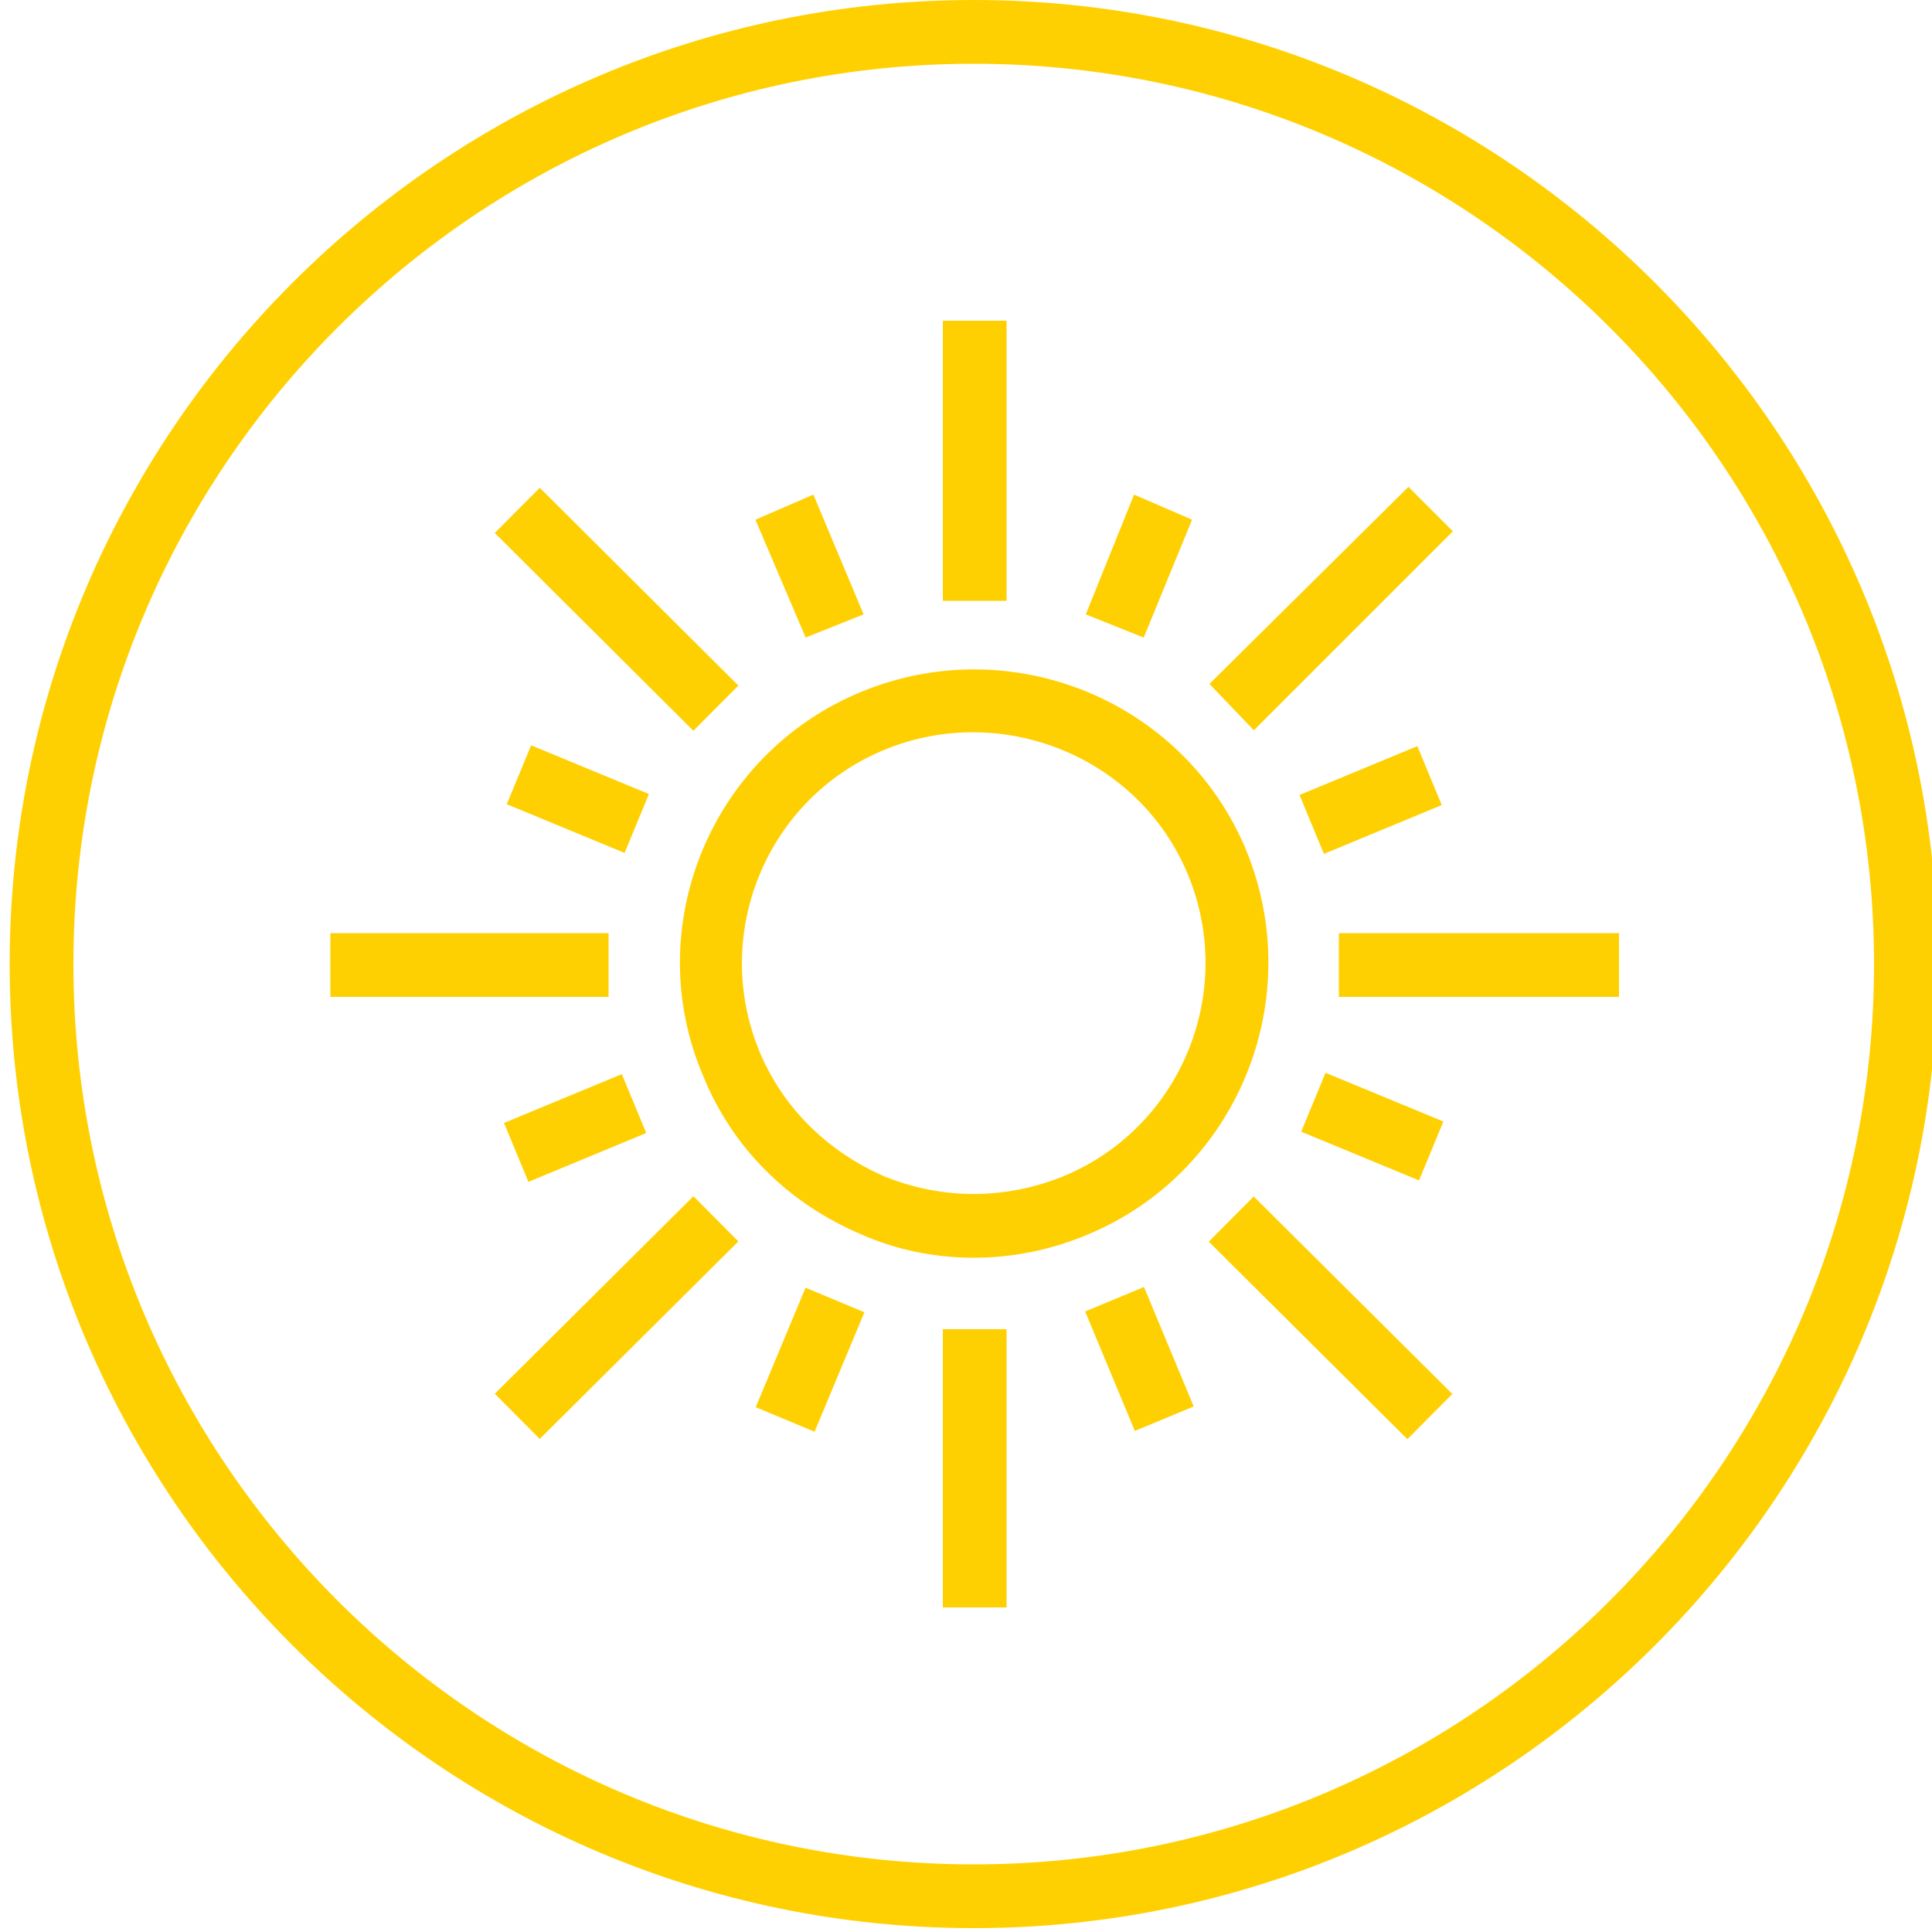
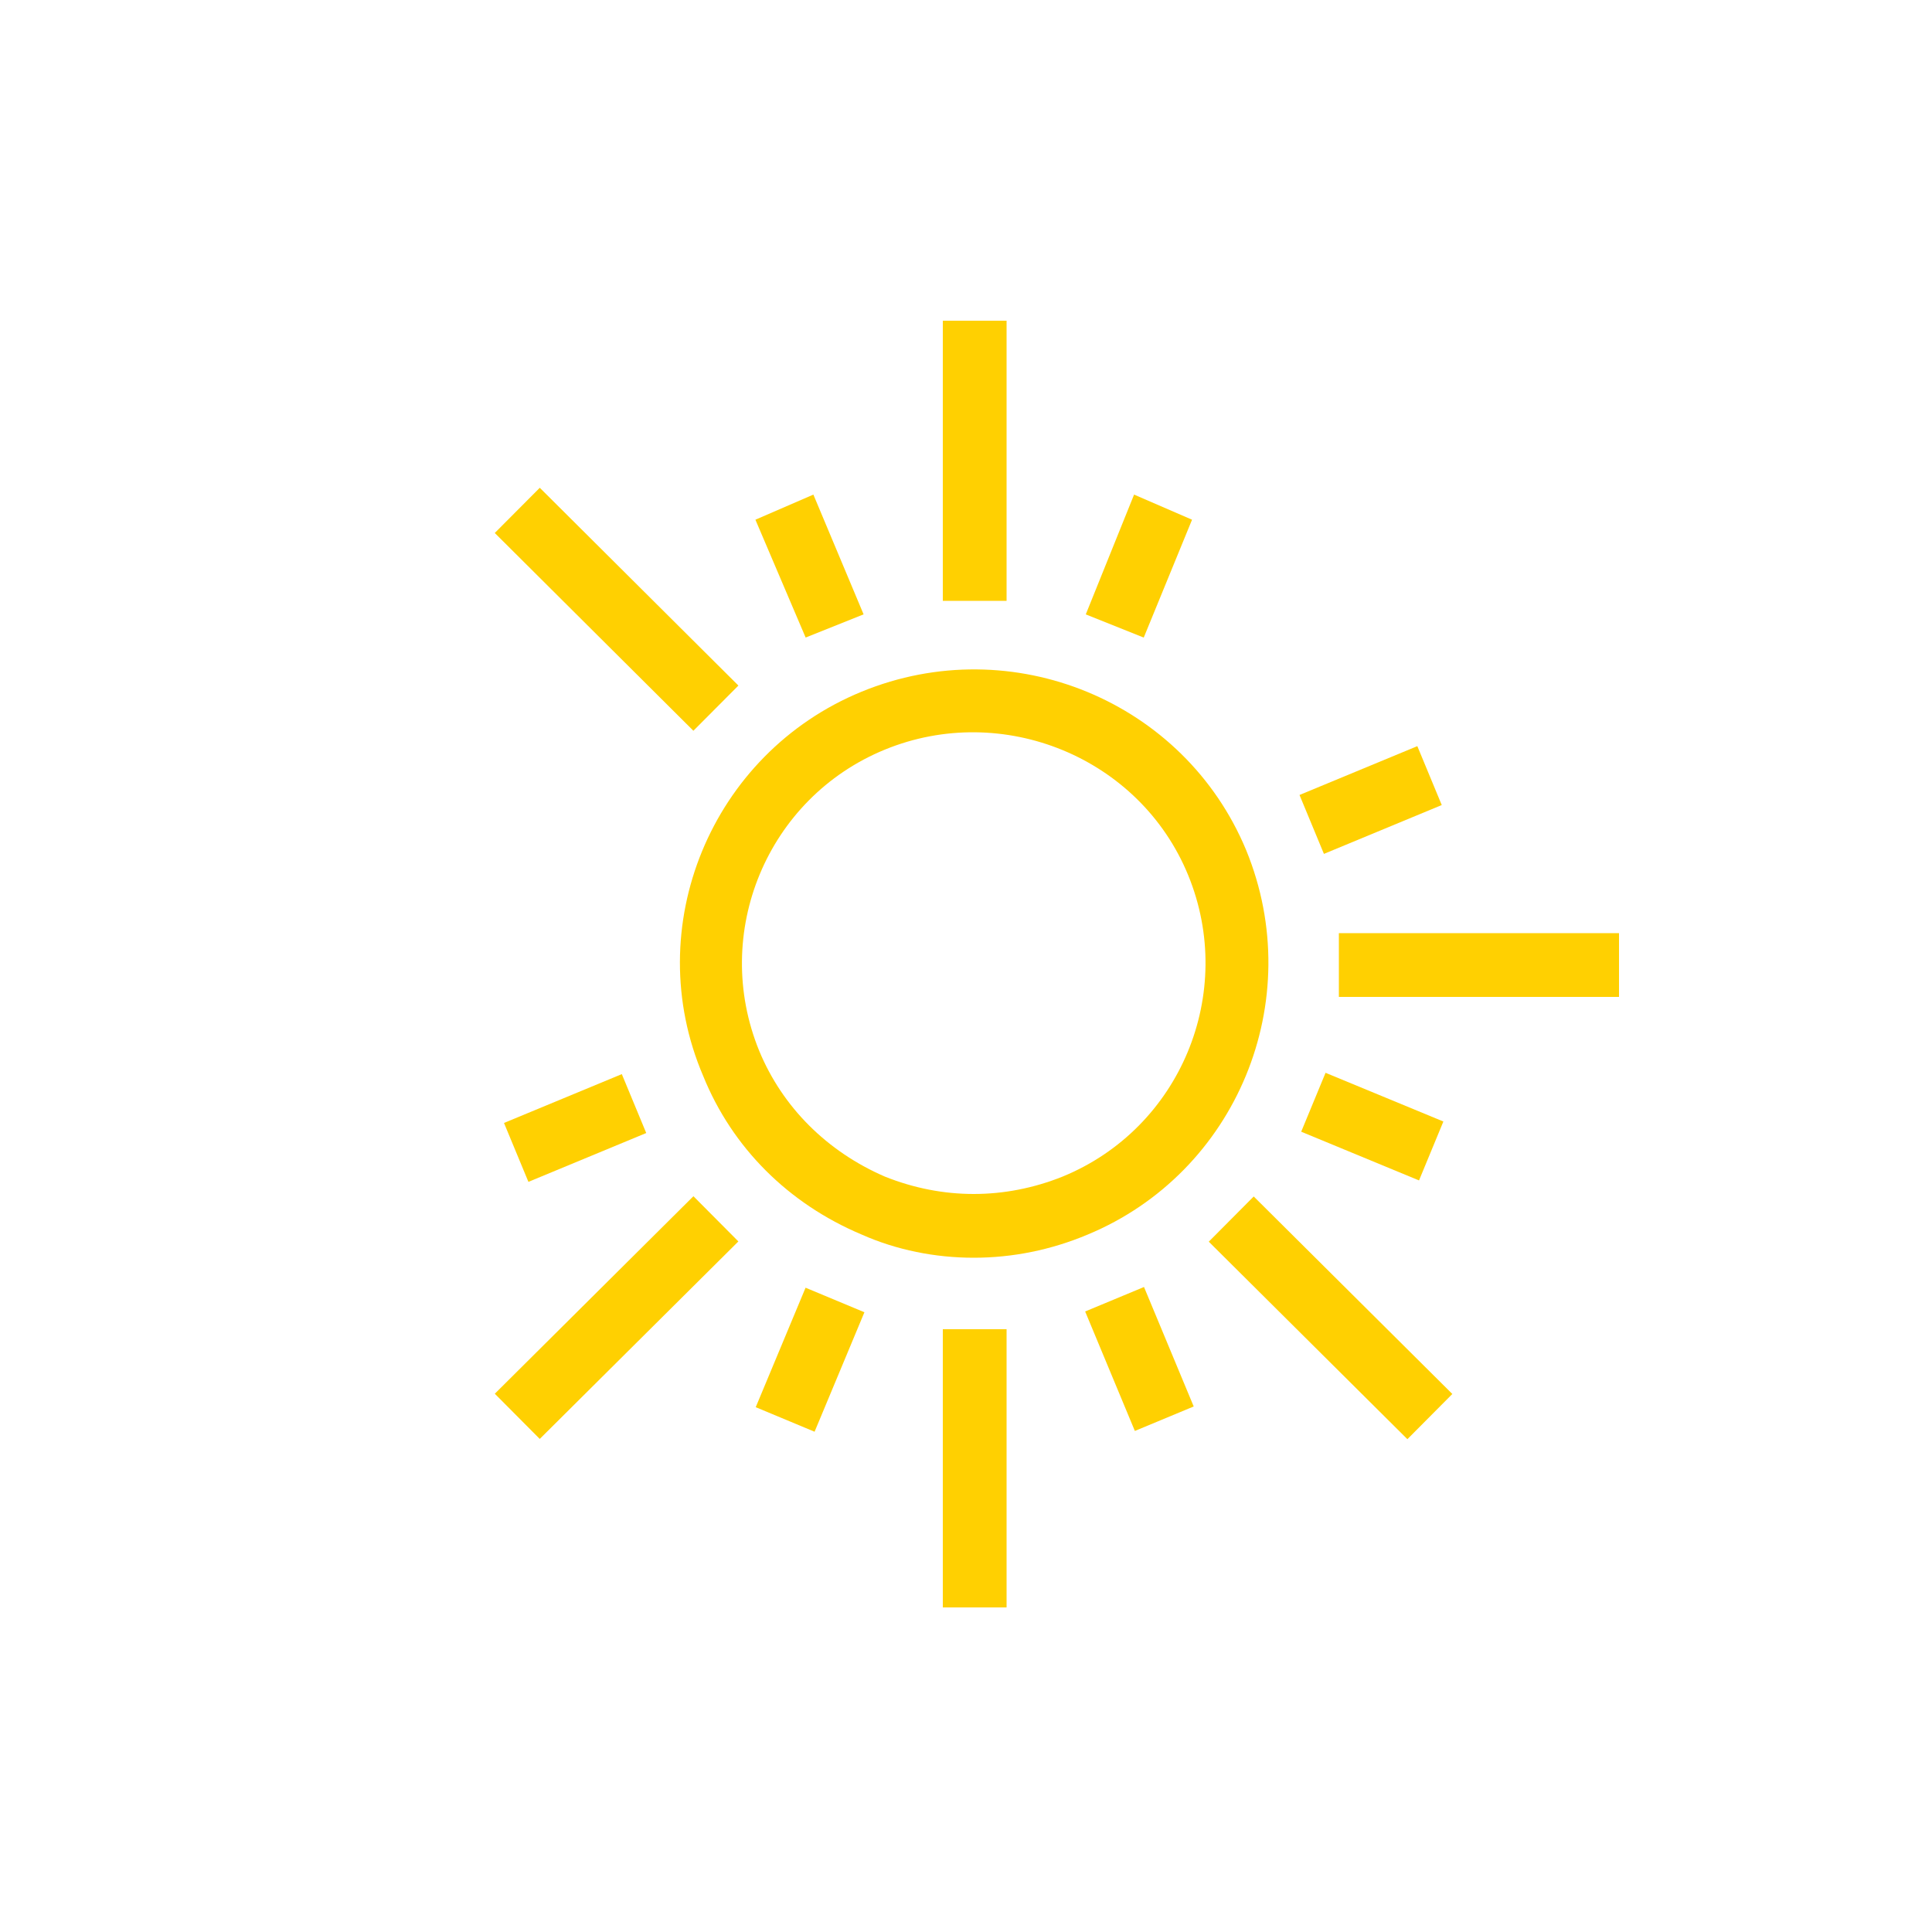
<svg xmlns="http://www.w3.org/2000/svg" version="1.1" id="Calque_1" x="0px" y="0px" viewBox="0 0 100 100" style="enable-background:new 0 0 100 100;" xml:space="preserve">
-   <rect fill="url(#grad1)" id="XMLID_90_" x="26.6" y="39.7" transform="matrix(0.924 0.382 -0.382 0.924 18.078 -8.267)" class="st0" width="6.6" height="3.3" />
  <polygon fill="url(#grad1)" id="XMLID_89_" class="st0" points="41.7,33 39.1,26.9 42.1,25.6 44.7,31.8 " />
  <rect fill="url(#grad1)" id="XMLID_88_" x="24.7" y="29.9" transform="matrix(0.709 0.706 -0.706 0.709 31.536 -13.39)" class="st0" width="14.5" height="3.3" />
  <rect fill="url(#grad1)" id="XMLID_87_" x="69.4" y="38.1" transform="matrix(0.383 0.924 -0.924 0.383 81.985 -40.098)" class="st0" width="3.3" height="6.6" />
  <polygon fill="url(#grad1)" id="XMLID_86_" class="st0" points="59.2,33 56.2,31.8 58.7,25.6 61.7,26.9 " />
-   <polygon fill="url(#grad1)" id="XMLID_85_" class="st0" points="64.9,37.8 62.6,35.4 72.9,25.2 75.2,27.5 " />
  <rect fill="url(#grad1)" id="XMLID_84_" x="28.2" y="55.1" transform="matrix(0.383 0.924 -0.924 0.383 72.297 8.436)" class="st0" width="3.3" height="6.6" />
  <rect fill="url(#grad1)" id="XMLID_83_" x="40.3" y="67" transform="matrix(0.923 0.385 -0.385 0.923 30.294 -10.705)" class="st0" width="3.3" height="6.7" />
  <rect fill="url(#grad1)" id="XMLID_82_" x="30.3" y="61" transform="matrix(0.705 0.709 -0.709 0.705 57.779 -2.571)" class="st0" width="3.3" height="14.5" />
  <rect fill="url(#grad1)" id="XMLID_81_" x="67.7" y="56.7" transform="matrix(0.924 0.382 -0.382 0.924 27.715 -22.724)" class="st0" width="6.6" height="3.3" />
  <rect fill="url(#grad1)" id="XMLID_80_" x="55.6" y="68.7" transform="matrix(0.384 0.923 -0.923 0.384 101.273 -11.085)" class="st0" width="6.7" height="3.3" />
  <rect fill="url(#grad1)" id="XMLID_79_" x="61.6" y="66.6" transform="matrix(0.709 0.705 -0.705 0.709 68.171 -28.718)" class="st0" width="14.5" height="3.3" />
  <path fill="url(#grad1)" id="XMLID_76_" class="st0" d="M45.8,38.8c-6.1,2.5-9,9.5-6.5,15.6c1.2,2.9,3.5,5.2,6.5,6.5c3,1.2,6.2,1.2,9.2,0  c6.1-2.5,9-9.5,6.5-15.6C59,39.2,51.9,36.3,45.8,38.8 M50.4,65.1c-2,0-4-0.4-5.8-1.2c-3.8-1.6-6.7-4.5-8.2-8.2  C33.1,48,36.8,39,44.6,35.8c7.8-3.2,16.7,0.5,19.9,8.2c3.2,7.8-0.5,16.7-8.2,19.9C54.4,64.7,52.4,65.1,50.4,65.1" />
  <rect fill="url(#grad1)" id="XMLID_73_" x="48.8" y="16.6" class="st0" width="3.3" height="14.5" />
  <rect fill="url(#grad1)" id="XMLID_72_" x="48.8" y="68.8" class="st0" width="3.3" height="14.4" />
  <rect fill="url(#grad1)" id="XMLID_71_" x="69.3" y="48.3" class="st0" width="14.5" height="3.3" />
-   <rect fill="url(#grad1)" id="XMLID_70_" x="17.1" y="48.3" class="st0" width="14.4" height="3.3" />
-   <path fill="url(#grad1)" id="XMLID_67_" class="st0" d="M50.4,3.3C24.7,3.3,3.8,24.2,3.8,49.9s20.9,46.6,46.6,46.6C76.1,96.5,97,75.6,97,49.9  S76.1,3.3,50.4,3.3 M50.4,99.8c-27.5,0-49.9-22.4-49.9-49.9S22.9,0,50.4,0s49.9,22.4,49.9,49.9S77.9,99.8,50.4,99.8" />
  <linearGradient id="grad1" x1="100%" y1="100%">
    <stop offset="0%" stop-color="#ffd001" stop-opacity="1">
      <animate attributeName="stop-color" values="#ffd001;#dbb200;#fcea9c;#ffd001" dur="2s" repeatCount="indefinite" />
    </stop>
    <stop offset="0.956" stop-color="#ffd001" stop-opacity="1">
      <animate attributeName="stop-color" values="#ffd001;#fcea9c;#dbb200;#ffd001" dur="2s" repeatCount="indefinite" />
      <animate attributeName="offset" values=".33;.66;.99;.33" dur="10s" repeatCount="indefinite" />
    </stop>
  </linearGradient>
</svg>